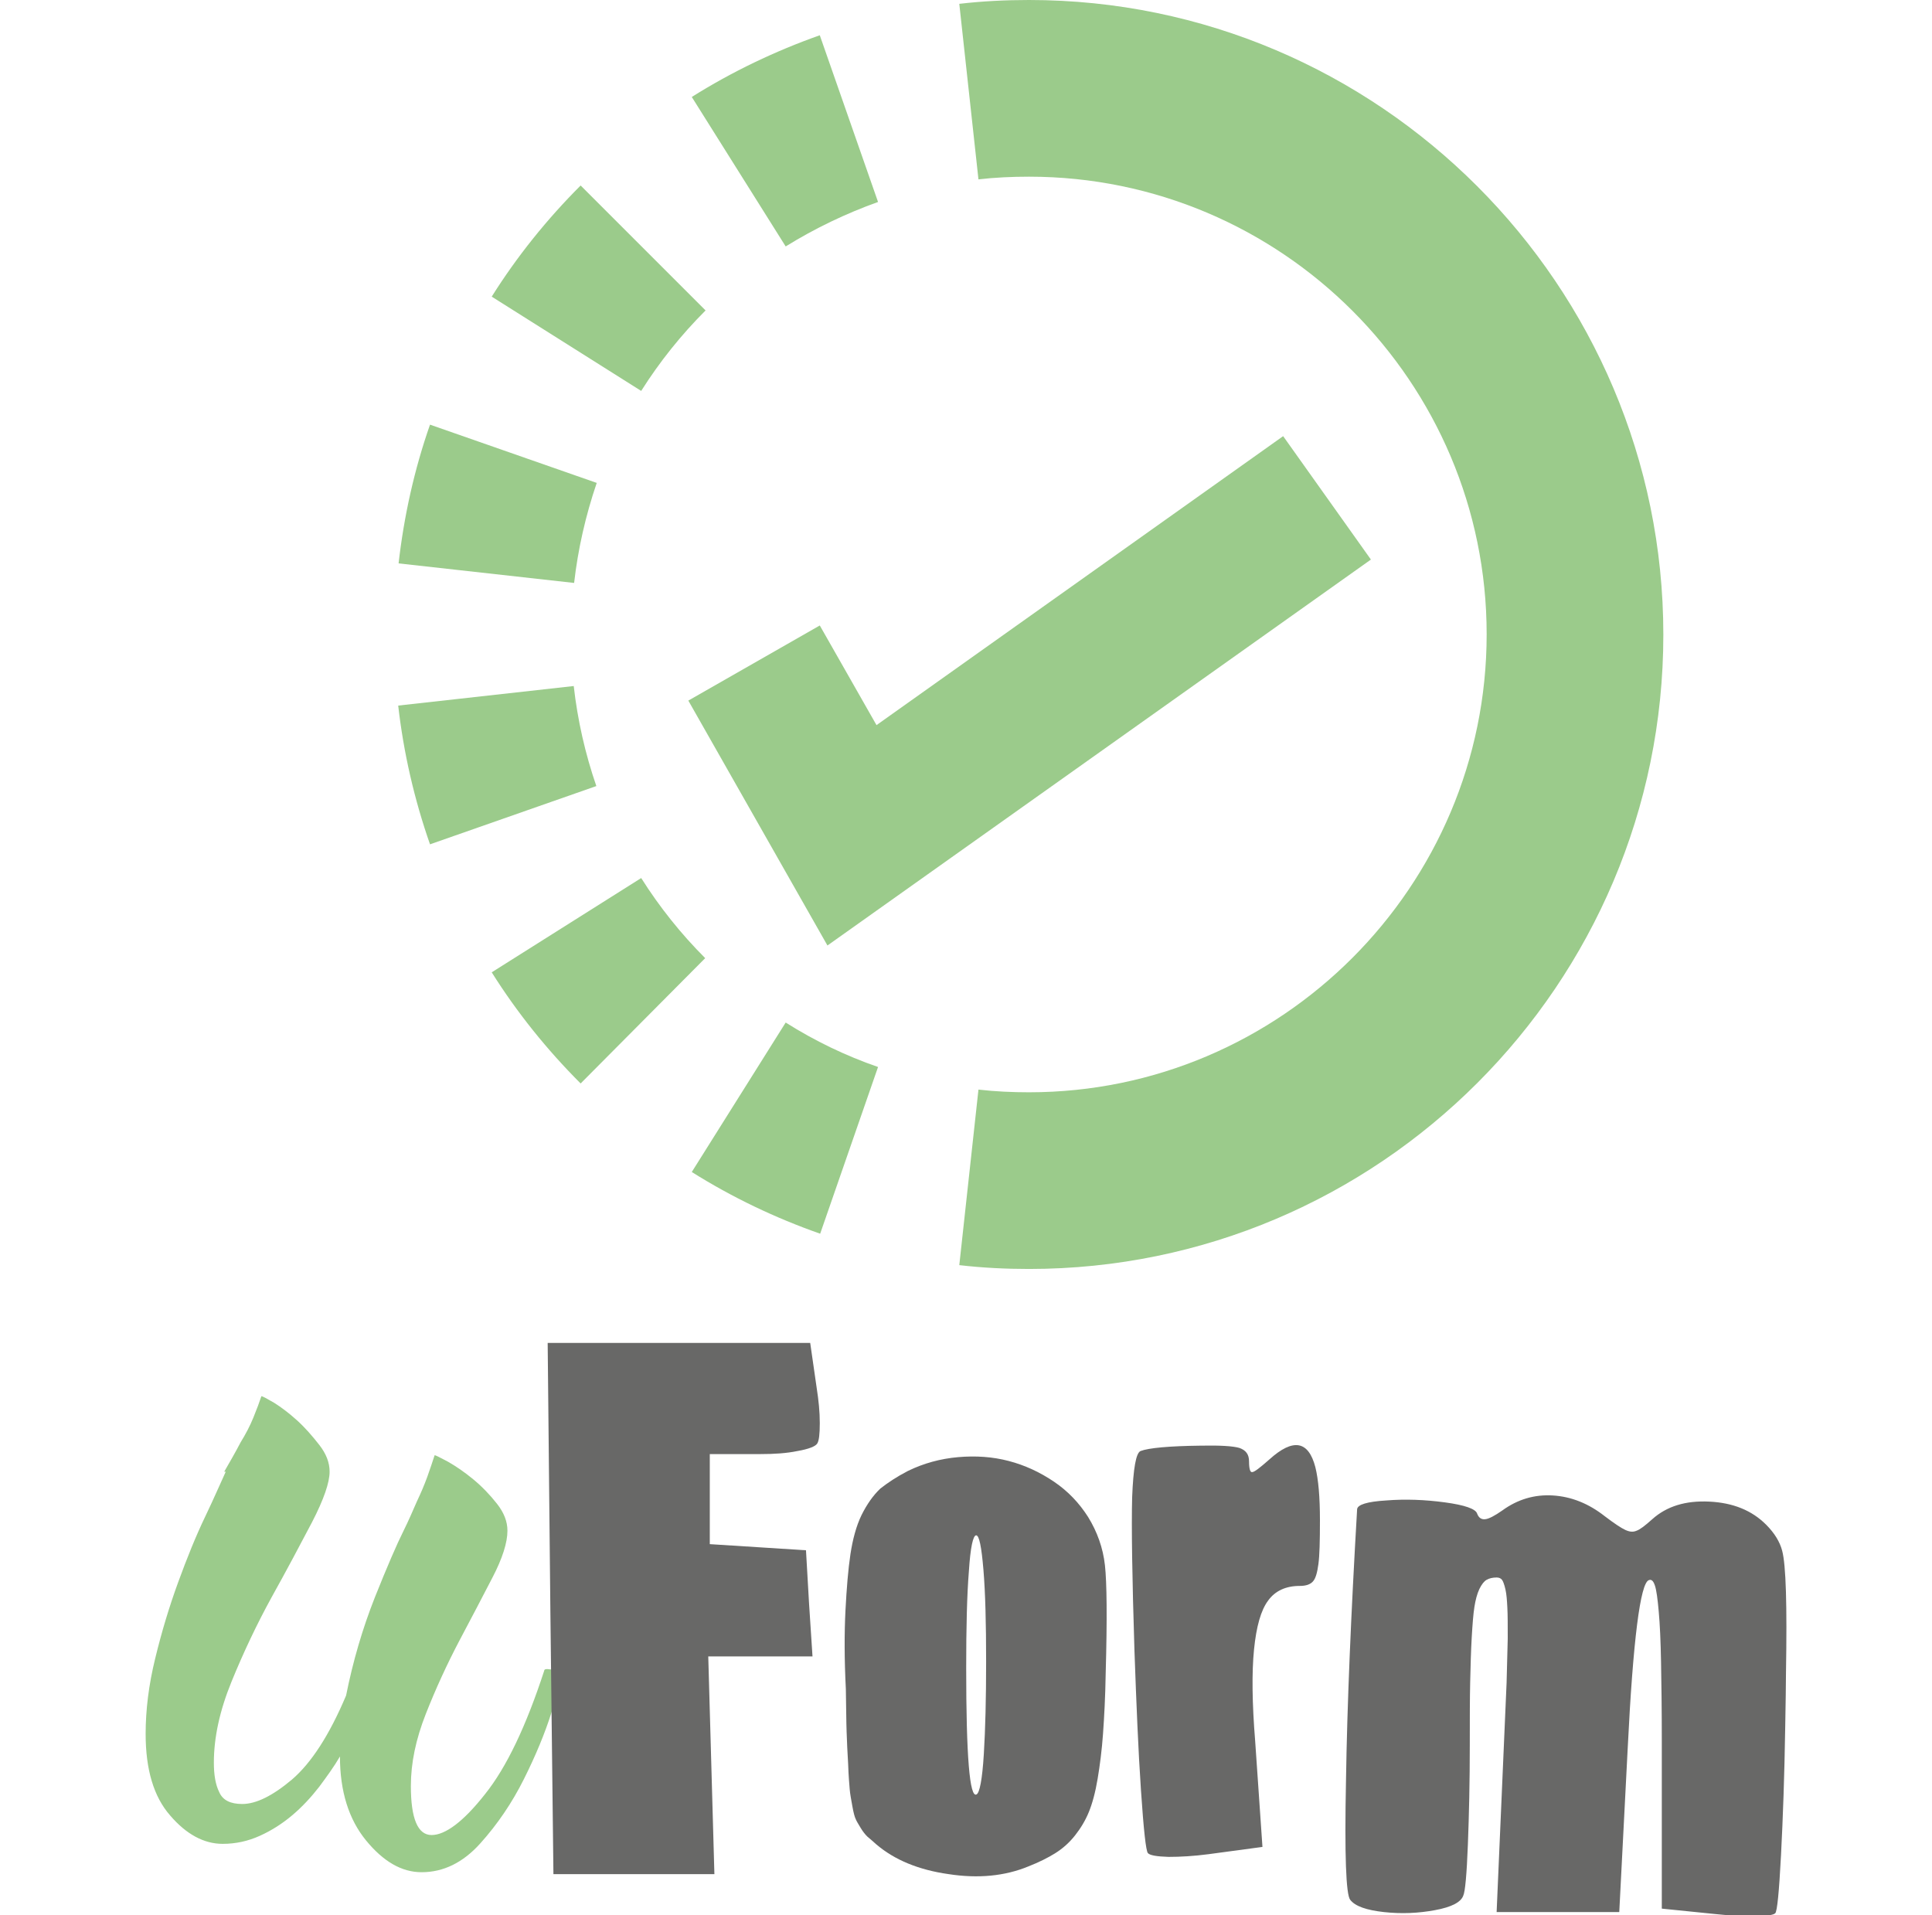
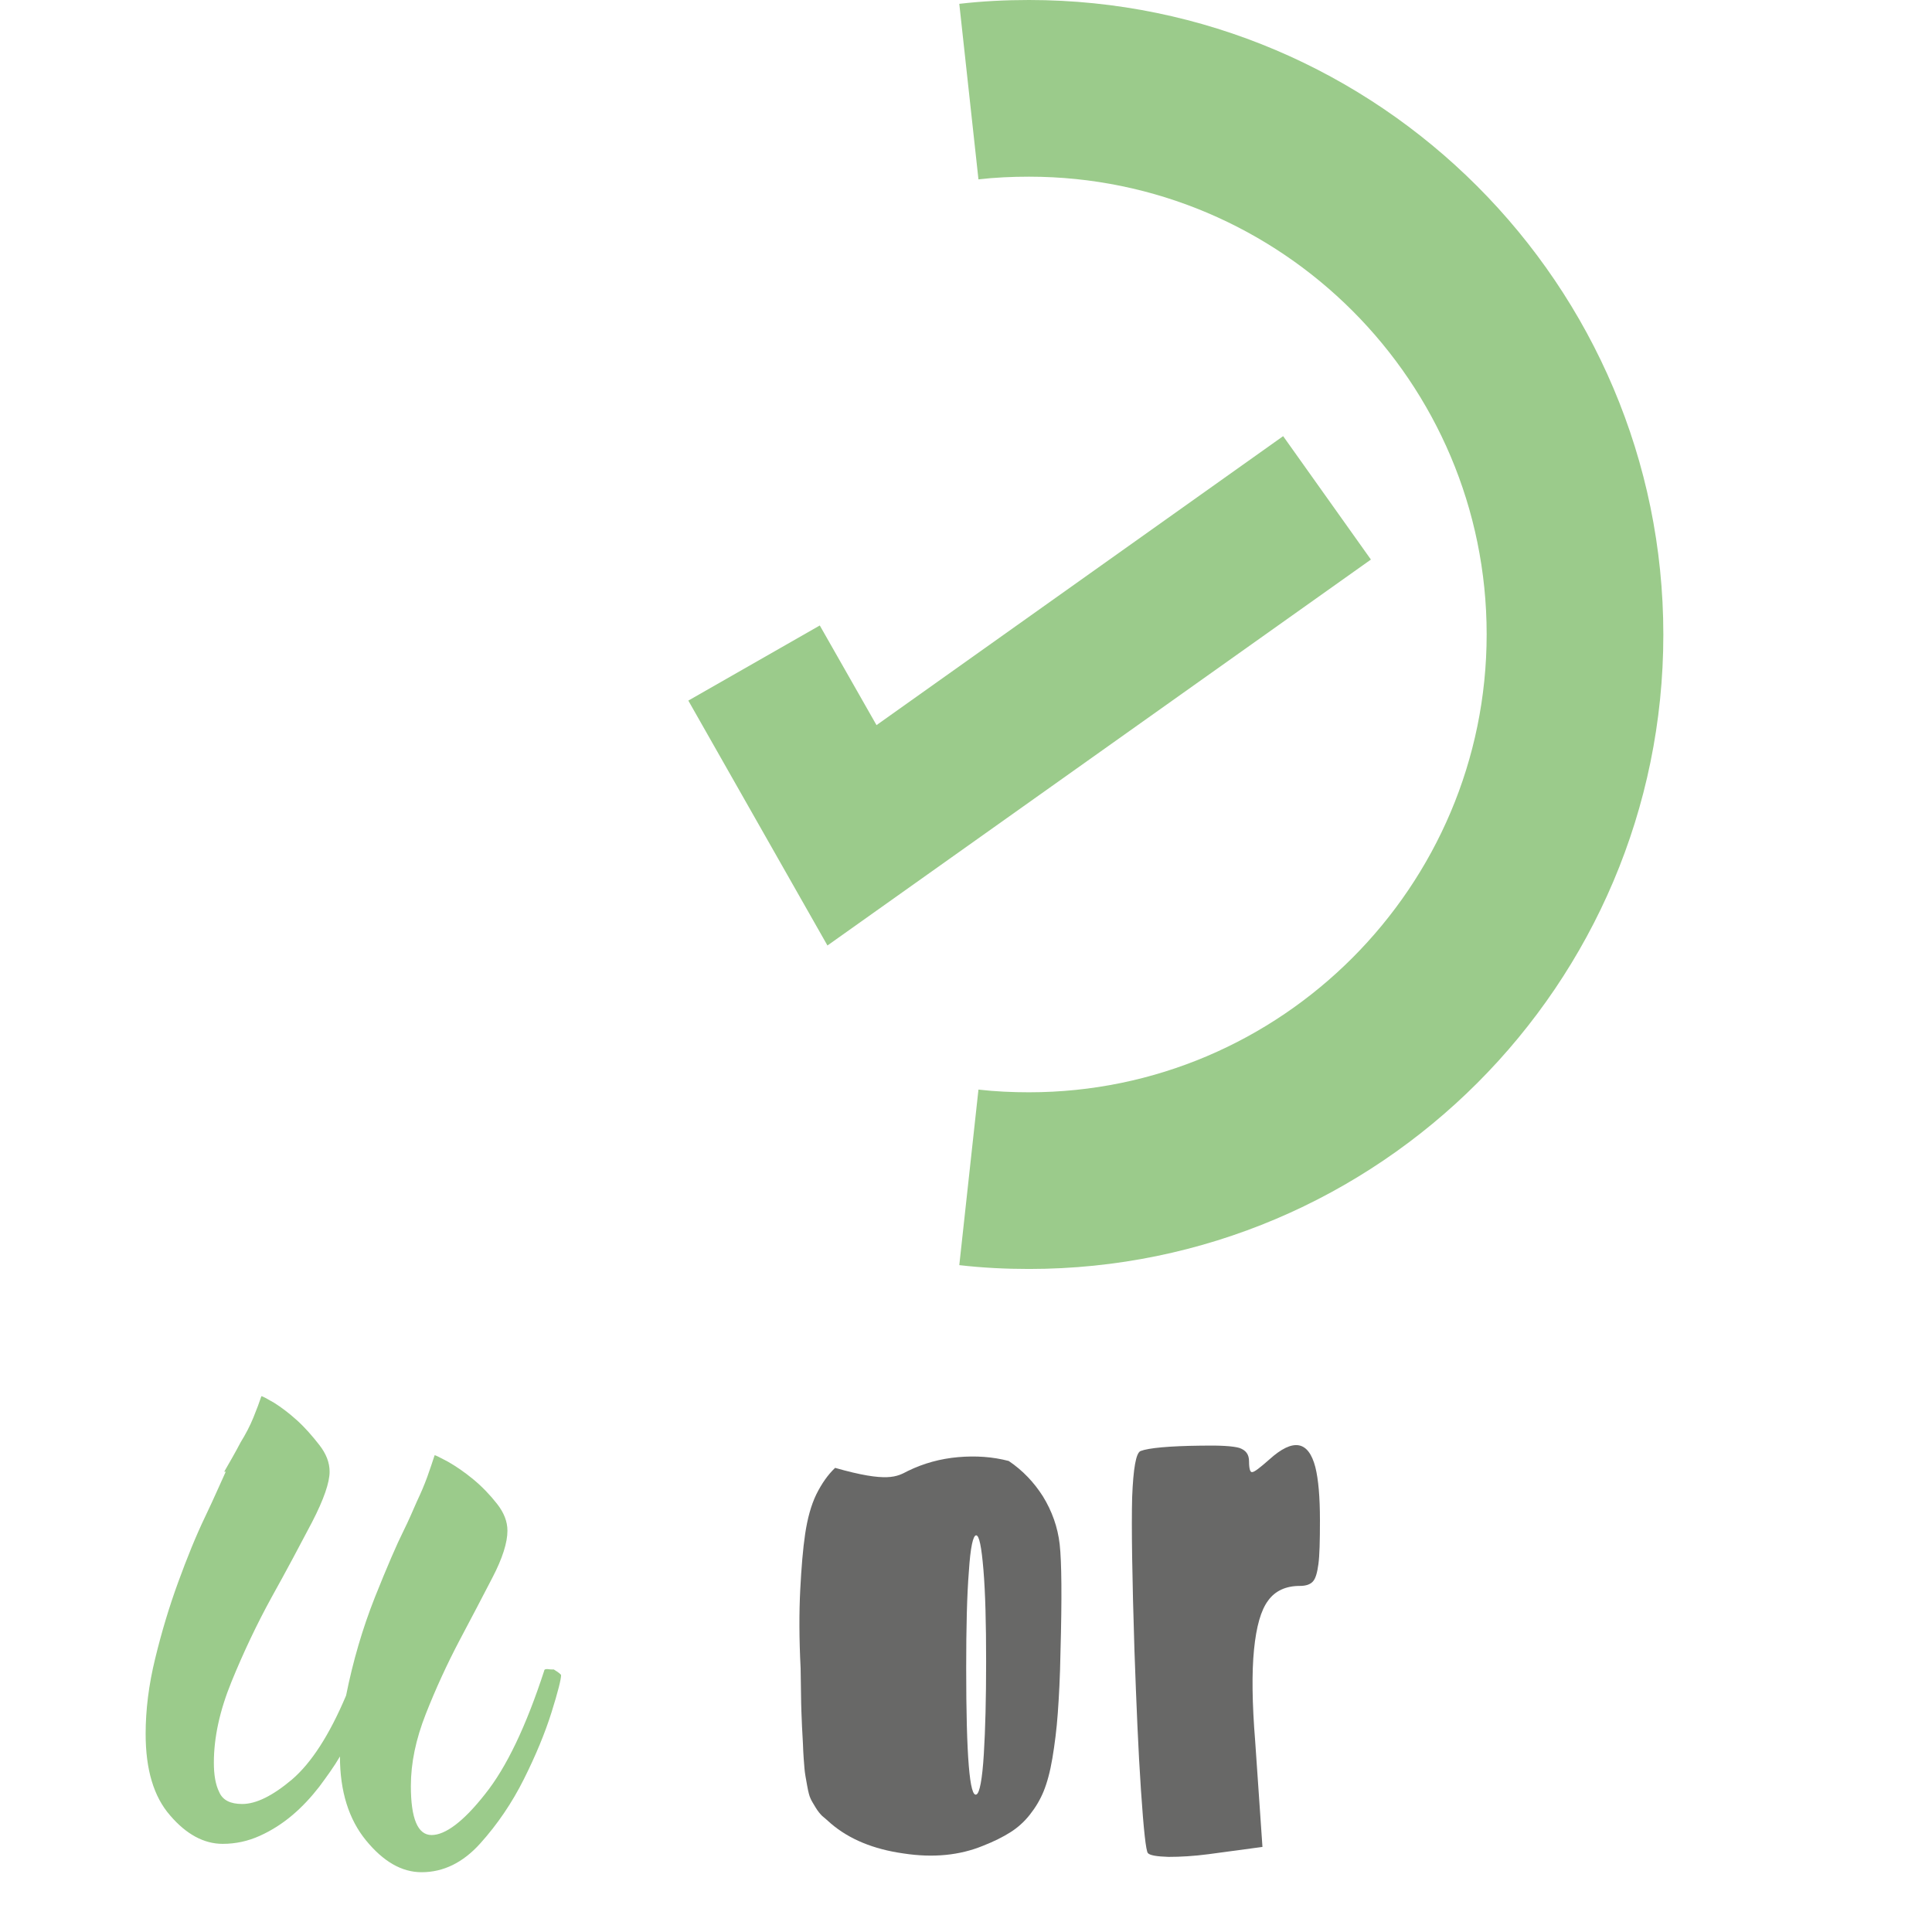
<svg xmlns="http://www.w3.org/2000/svg" version="1.1" id="Capa_1" x="0px" y="0px" viewBox="0 0 504.1 499.7" style="enable-background:new 0 0 504.1 499.7;" xml:space="preserve">
  <style type="text/css">
	.st0{fill:#9BCB8B;}
	.st1{fill:#686867;}
</style>
  <g>
    <g>
      <g>
        <g>
-           <path class="st0" d="M214,321.9c-11.7-4.1-23-9.5-33.5-16.1l24.5-39c7.6,4.8,15.7,8.7,24.1,11.6L214,321.9z M151.5,282.7      c-8.8-8.8-16.6-18.5-23.2-29l39-24.6c4.8,7.6,10.4,14.6,16.7,20.9L151.5,282.7z M112.2,220.3c-4.1-11.7-6.9-23.9-8.3-36.2      l45.8-5.1c1,8.9,3,17.7,5.9,26.1L112.2,220.3z M149.8,152.1L104,147c1.4-12.3,4.1-24.5,8.2-36.2l43.5,15.2      C152.8,134.5,150.8,143.3,149.8,152.1z M167.3,102l-39-24.6c6.6-10.5,14.4-20.2,23.2-29L184.1,81      C177.7,87.4,172.1,94.4,167.3,102z M205,64.3l-24.5-39c10.5-6.6,21.8-12,33.4-16.1l15.2,43.5C220.7,55.7,212.6,59.6,205,64.3z" />
-         </g>
+           </g>
      </g>
    </g>
    <g>
      <g>
        <polygon class="st0" points="215.9,246.7 179.6,182.8 213.9,163.2 228.7,189.2 334.8,113.8 357.7,146    " />
      </g>
    </g>
    <path class="st0" d="M268.5,0c-6.1,0-12.2,0.3-18.2,1l5,45.8c4.3-0.5,8.8-0.7,13.2-0.7c65.9,0,119.4,53.6,119.4,119.4   S334.3,285,268.5,285c-4.4,0-8.8-0.2-13.2-0.7l-5,45.8c6,0.7,12.1,1,18.2,1c91.3,0,165.5-74.3,165.5-165.5S359.7,0,268.5,0z" />
    <g>
      <g>
        <g>
          <path class="st0" d="M144.5,435.6c1.3,0.8,1.9,1.3,1.9,1.5c0,1-0.8,4.3-2.5,9.7c-1.7,5.4-4.1,11.2-7.2,17.4      c-3.1,6.2-6.9,11.8-11.4,16.8c-4.5,5-9.6,7.5-15.3,7.5c-5.2,0-10-2.8-14.5-8.3s-6.8-12.8-6.8-21.9c-1.5,2.6-3.4,5.2-5.4,7.9      c-2.1,2.7-4.4,5.2-7,7.4c-2.6,2.2-5.4,4-8.5,5.4s-6.3,2.1-9.7,2.1c-4.9,0-9.5-2.5-13.7-7.4c-4.3-4.9-6.4-12-6.4-21.3      c0-6.2,0.8-12.8,2.5-19.7c1.7-7,3.7-13.6,6-19.9s4.6-12,7-17s4.1-9,5.4-11.8h-0.4c1.5-2.6,3-5.2,4.3-7.7      c1.3-2.1,2.4-4.2,3.3-6.4c0.9-2.2,1.6-4.1,2.1-5.6c0.3,0,1.4,0.6,3.3,1.7c1.9,1.2,3.9,2.7,6,4.6s4,4.1,5.8,6.4s2.7,4.6,2.7,7      c0,2.8-1.5,7.2-4.6,13.2c-3.1,5.9-6.6,12.5-10.5,19.5c-3.9,7.1-7.4,14.5-10.5,22.1s-4.6,14.6-4.6,21.1c0,3.1,0.4,5.7,1.4,7.7      c0.9,2.1,2.9,3.1,6,3.1c3.6,0,7.9-2.1,13-6.4c5-4.3,9.7-11.5,14.1-21.9c1.8-9,4.3-17.5,7.5-25.6c3.2-8,5.7-13.8,7.5-17.4      c1.3-2.6,2.4-5.2,3.5-7.7c1-2.1,1.9-4.2,2.7-6.4c0.8-2.2,1.4-4.1,1.9-5.6c0.3,0,1.4,0.6,3.5,1.7c2.1,1.2,4.3,2.7,6.6,4.6      c2.3,1.9,4.4,4.1,6.2,6.4c1.8,2.3,2.7,4.6,2.7,7c0,3.1-1.3,7.2-3.9,12.2c-2.6,5-5.5,10.6-8.7,16.6c-3.2,6.1-6.1,12.4-8.7,19      s-3.9,12.8-3.9,18.8c0,8.5,1.8,12.8,5.4,12.8s8.3-3.5,13.9-10.6c5.7-7.1,10.8-17.9,15.5-32.3c0-0.3,0.3-0.4,0.8-0.4      C143.4,435.6,143.9,435.6,144.5,435.6z" />
        </g>
      </g>
    </g>
  </g>
  <g>
    <g>
-       <path class="st1" d="M143.6,419.9l-0.7-69.5h34.2h34.3l1.7,11.8c0.5,3.2,0.8,6.2,0.8,9.1s-0.2,4.7-0.7,5.4    c-0.5,0.7-2.2,1.4-5.1,1.9c-2.9,0.6-6.1,0.8-9.7,0.8h-13.2v11.8v11.7l12.6,0.8l12.5,0.8l0.8,13.9l0.9,13.8h-13.6h-13.6l0.8,28.4    l0.8,28.4h-21h-21L143.6,419.9z" />
-       <path class="st1" d="M236.9,383.8c4.1-2,8.5-3.2,13.1-3.6s9-0.1,13.2,1s8.1,2.9,11.8,5.4c3.7,2.5,6.6,5.6,8.9,9.2    c2.4,3.9,3.9,8.1,4.4,12.6s0.6,13.9,0.2,28.1c-0.1,6.4-0.4,11.7-0.7,15.9c-0.3,4.2-0.8,8.1-1.4,11.7s-1.4,6.5-2.3,8.7    s-2.1,4.2-3.6,6.1s-3.2,3.4-5.1,4.6s-4.3,2.4-7.1,3.5c-6.1,2.5-13,3.2-20.8,2c-7.8-1.1-14.1-3.7-18.9-7.8c-1-0.9-1.8-1.6-2.3-2    c-0.5-0.5-1.1-1.2-1.7-2.2c-0.6-1-1.1-1.8-1.3-2.3c-0.3-0.6-0.6-1.7-0.9-3.4c-0.3-1.7-0.6-3.2-0.7-4.5c-0.1-1.3-0.3-3.4-0.4-6.5    c-0.2-3.1-0.3-5.8-0.4-8.4c-0.1-2.5-0.1-6.2-0.2-11.2c-0.4-7.8-0.4-14.6-0.1-20.5c0.3-5.8,0.7-10.7,1.3-14.7    c0.6-3.9,1.5-7.3,2.9-10.2c1.4-2.8,3-5.1,4.9-6.9C231.6,386.9,234,385.3,236.9,383.8z M257.3,433.6c0-10-0.2-18-0.7-24    s-1.1-9-1.9-9c-0.8,0-1.5,3.1-1.9,9.4c-0.5,6.2-0.7,14.6-0.7,25.2c0,23,0.9,34,2.7,33c0.8-0.4,1.5-3.9,1.9-10.5    C257.1,451.2,257.3,443.1,257.3,433.6z" />
+       <path class="st1" d="M236.9,383.8c4.1-2,8.5-3.2,13.1-3.6s9-0.1,13.2,1c3.7,2.5,6.6,5.6,8.9,9.2    c2.4,3.9,3.9,8.1,4.4,12.6s0.6,13.9,0.2,28.1c-0.1,6.4-0.4,11.7-0.7,15.9c-0.3,4.2-0.8,8.1-1.4,11.7s-1.4,6.5-2.3,8.7    s-2.1,4.2-3.6,6.1s-3.2,3.4-5.1,4.6s-4.3,2.4-7.1,3.5c-6.1,2.5-13,3.2-20.8,2c-7.8-1.1-14.1-3.7-18.9-7.8c-1-0.9-1.8-1.6-2.3-2    c-0.5-0.5-1.1-1.2-1.7-2.2c-0.6-1-1.1-1.8-1.3-2.3c-0.3-0.6-0.6-1.7-0.9-3.4c-0.3-1.7-0.6-3.2-0.7-4.5c-0.1-1.3-0.3-3.4-0.4-6.5    c-0.2-3.1-0.3-5.8-0.4-8.4c-0.1-2.5-0.1-6.2-0.2-11.2c-0.4-7.8-0.4-14.6-0.1-20.5c0.3-5.8,0.7-10.7,1.3-14.7    c0.6-3.9,1.5-7.3,2.9-10.2c1.4-2.8,3-5.1,4.9-6.9C231.6,386.9,234,385.3,236.9,383.8z M257.3,433.6c0-10-0.2-18-0.7-24    s-1.1-9-1.9-9c-0.8,0-1.5,3.1-1.9,9.4c-0.5,6.2-0.7,14.6-0.7,25.2c0,23,0.9,34,2.7,33c0.8-0.4,1.5-3.9,1.9-10.5    C257.1,451.2,257.3,443.1,257.3,433.6z" />
      <path class="st1" d="M297.6,378.6c2.1-0.8,7.4-1.3,15.7-1.4c5-0.1,8.4,0.1,10.1,0.6c1.7,0.6,2.5,1.7,2.5,3.5    c0,1.9,0.3,2.9,0.8,2.8c0.6,0,2-1.1,4.5-3.3c6.2-5.6,10.2-4.9,12,2c0.8,3.2,1.2,7.8,1.2,13.9c0,5.4-0.1,9.2-0.4,11.4    c-0.3,2.2-0.7,3.7-1.4,4.5c-0.7,0.8-1.8,1.2-3.5,1.2c-3.6,0-6.4,1.3-8.2,3.8c-1.9,2.5-3.1,6.8-3.7,12.8s-0.5,14,0.3,23.9l1.9,27.6    l-14.1,1.9c-3.8,0.5-7.3,0.7-10.4,0.7c-3.1-0.1-4.9-0.4-5.4-1s-1.1-6-1.8-16.4c-0.7-10.3-1.2-22.5-1.7-36.5    c-0.6-19-0.8-32.3-0.6-39.9C295.7,383.1,296.4,379.1,297.6,378.6z" />
-       <path class="st1" d="M354.1,393.8c0.1-1.2,2.6-2,7.6-2.3c5-0.4,10.1-0.2,15.3,0.5c5.2,0.7,8,1.7,8.4,2.9c0.4,1.1,1.1,1.6,2.1,1.5    s2.5-0.9,4.5-2.3c4-2.9,8.4-4.2,13.2-3.9c4.8,0.3,9.3,2.1,13.5,5.4c2.5,1.9,4.3,3.1,5.4,3.6s2,0.6,2.9,0.2c0.9-0.3,2.2-1.3,4.1-3    c3.8-3.4,8.7-4.9,14.9-4.6c6.2,0.3,11.1,2.3,14.8,6c2.2,2.2,3.6,4.5,4.2,6.8c1,3.7,1.3,14.3,1,31.8c0,3.2-0.1,8-0.2,14.2    c-0.2,12.8-0.6,23.9-1.1,33.5s-1,14.6-1.5,15.1s-2.3,0.7-5.4,0.8c-3.1,0-6.6-0.2-10.4-0.6l-13.8-1.4v-43.5    c0-8.6-0.1-15.5-0.2-20.9s-0.3-9.8-0.6-13.1c-0.3-3.4-0.6-5.6-1-6.8c-0.4-1.2-0.9-1.7-1.6-1.4c-2.2,0.8-4.1,15.5-5.5,43.9    l-2.2,42.7h-16h-16l1.9-43.7c0.3-6.5,0.5-11.9,0.7-16.1c0.1-4.2,0.2-8.1,0.3-11.6c0-3.5,0-6.1-0.1-8s-0.2-3.5-0.5-4.8    s-0.6-2.1-0.9-2.5s-0.8-0.6-1.4-0.6c-1,0-1.9,0.2-2.6,0.6s-1.3,1.2-1.9,2.4c-0.6,1.3-1,2.8-1.3,4.7c-0.3,1.9-0.5,4.6-0.7,8    c-0.2,3.5-0.3,7.3-0.4,11.6c-0.1,4.3-0.1,9.7-0.1,16.3c0,9.7-0.2,18.4-0.5,26.1s-0.7,12.2-1.2,13.3c-0.6,1.7-3,3-7.4,3.8    c-4.3,0.8-8.7,1-13.3,0.5c-4.5-0.5-7.5-1.5-8.8-3.2c-1.1-1.3-1.5-11.7-1.1-31.2C351.5,444.8,352.5,421.3,354.1,393.8z" />
    </g>
  </g>
</svg>